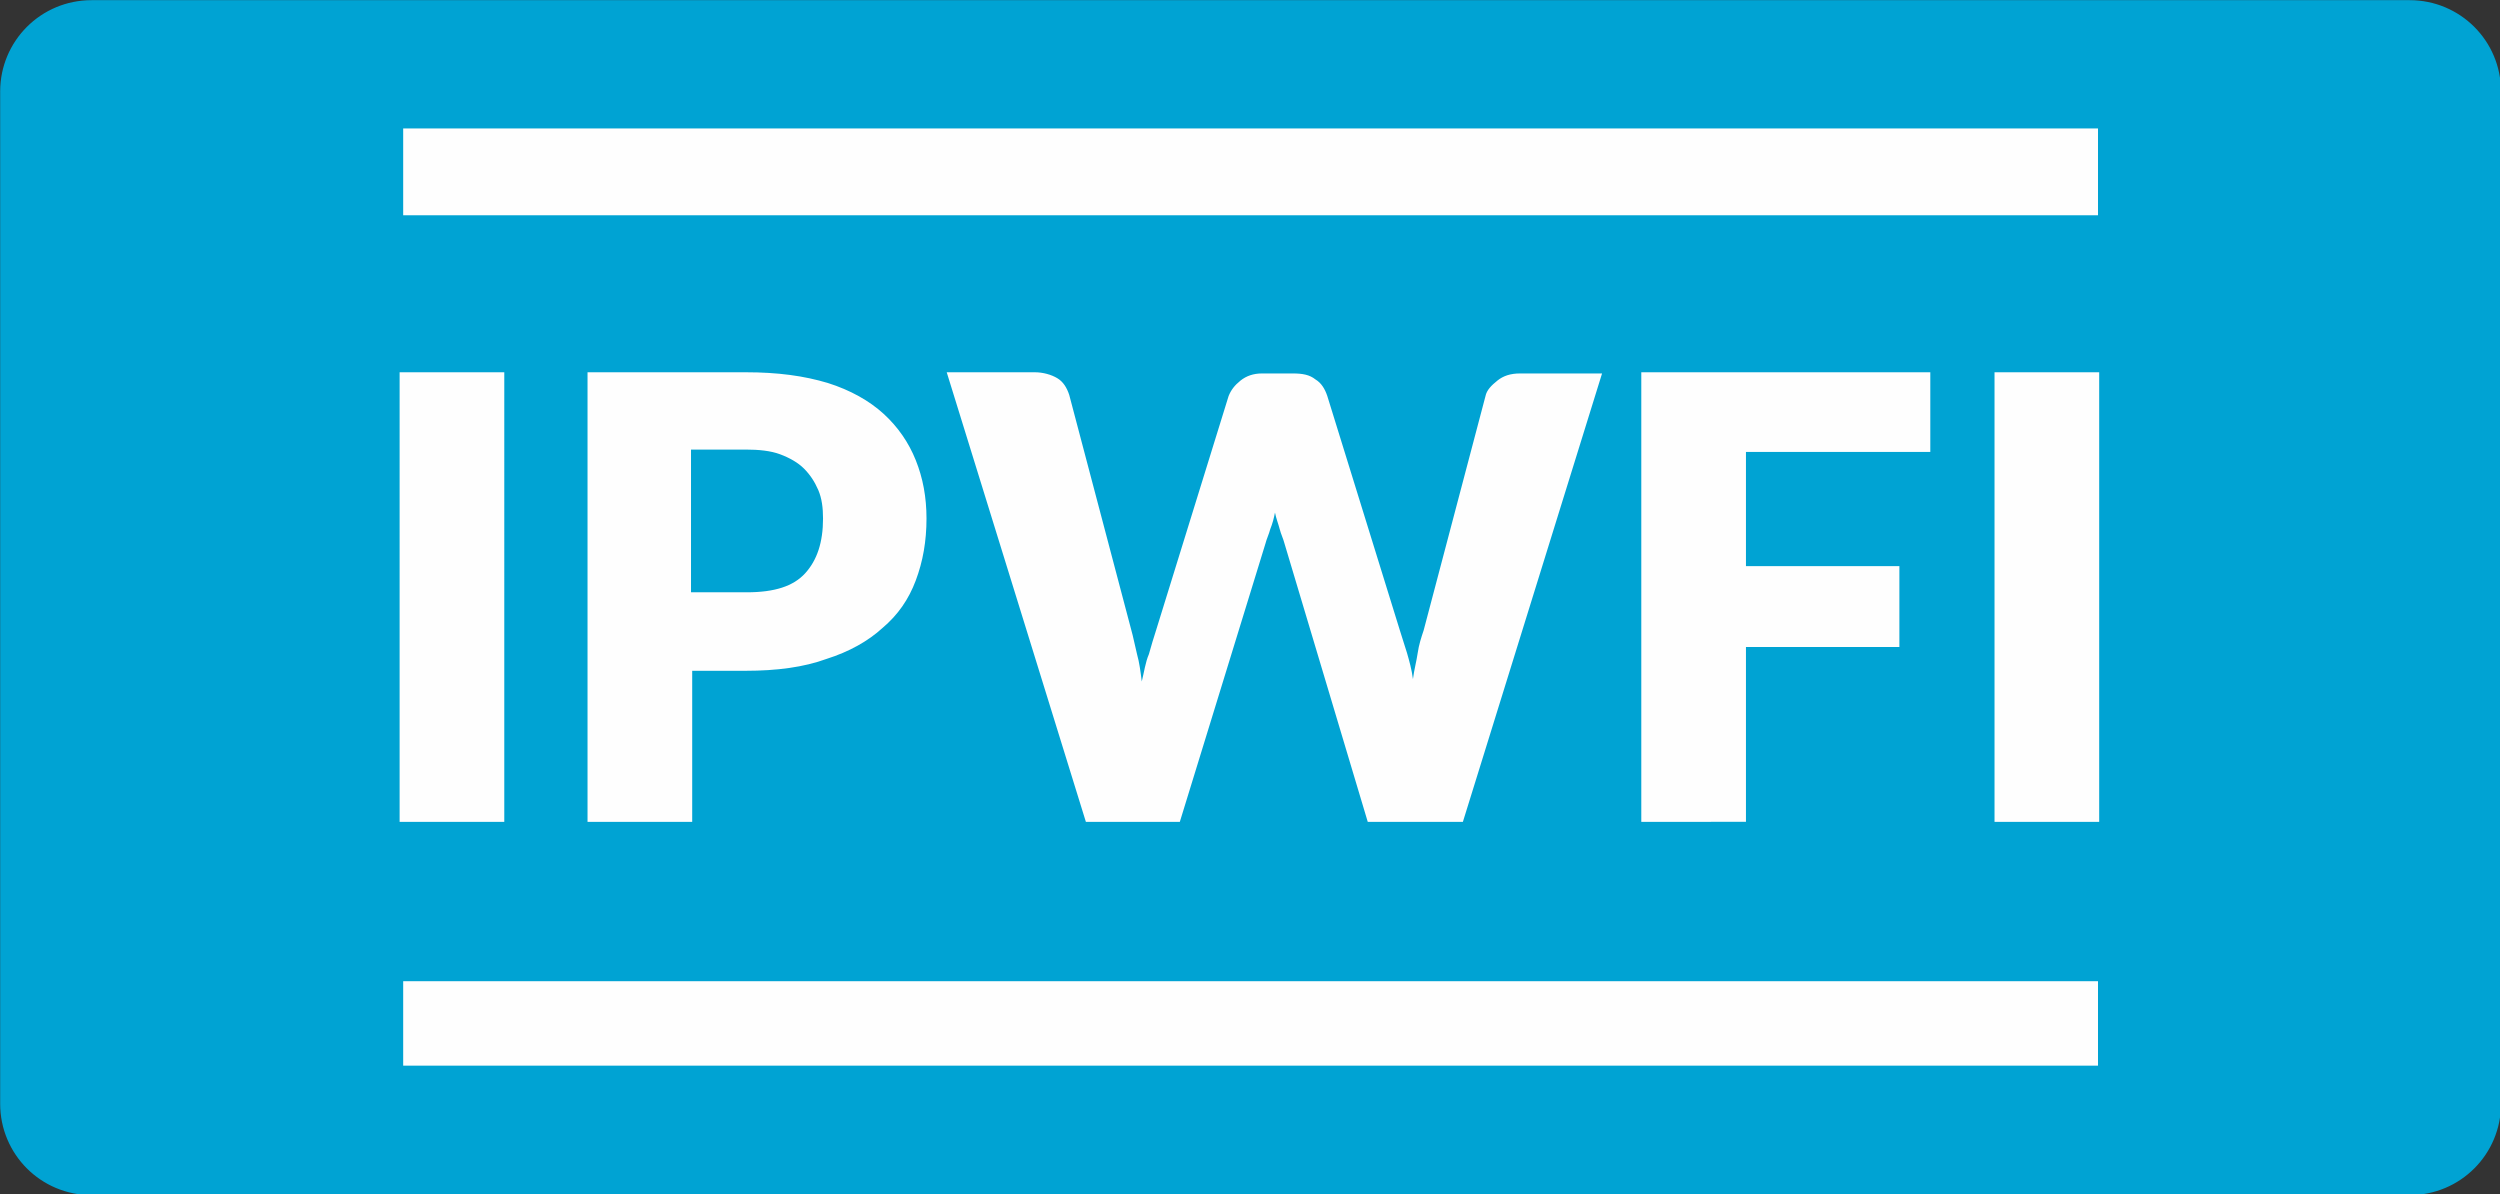
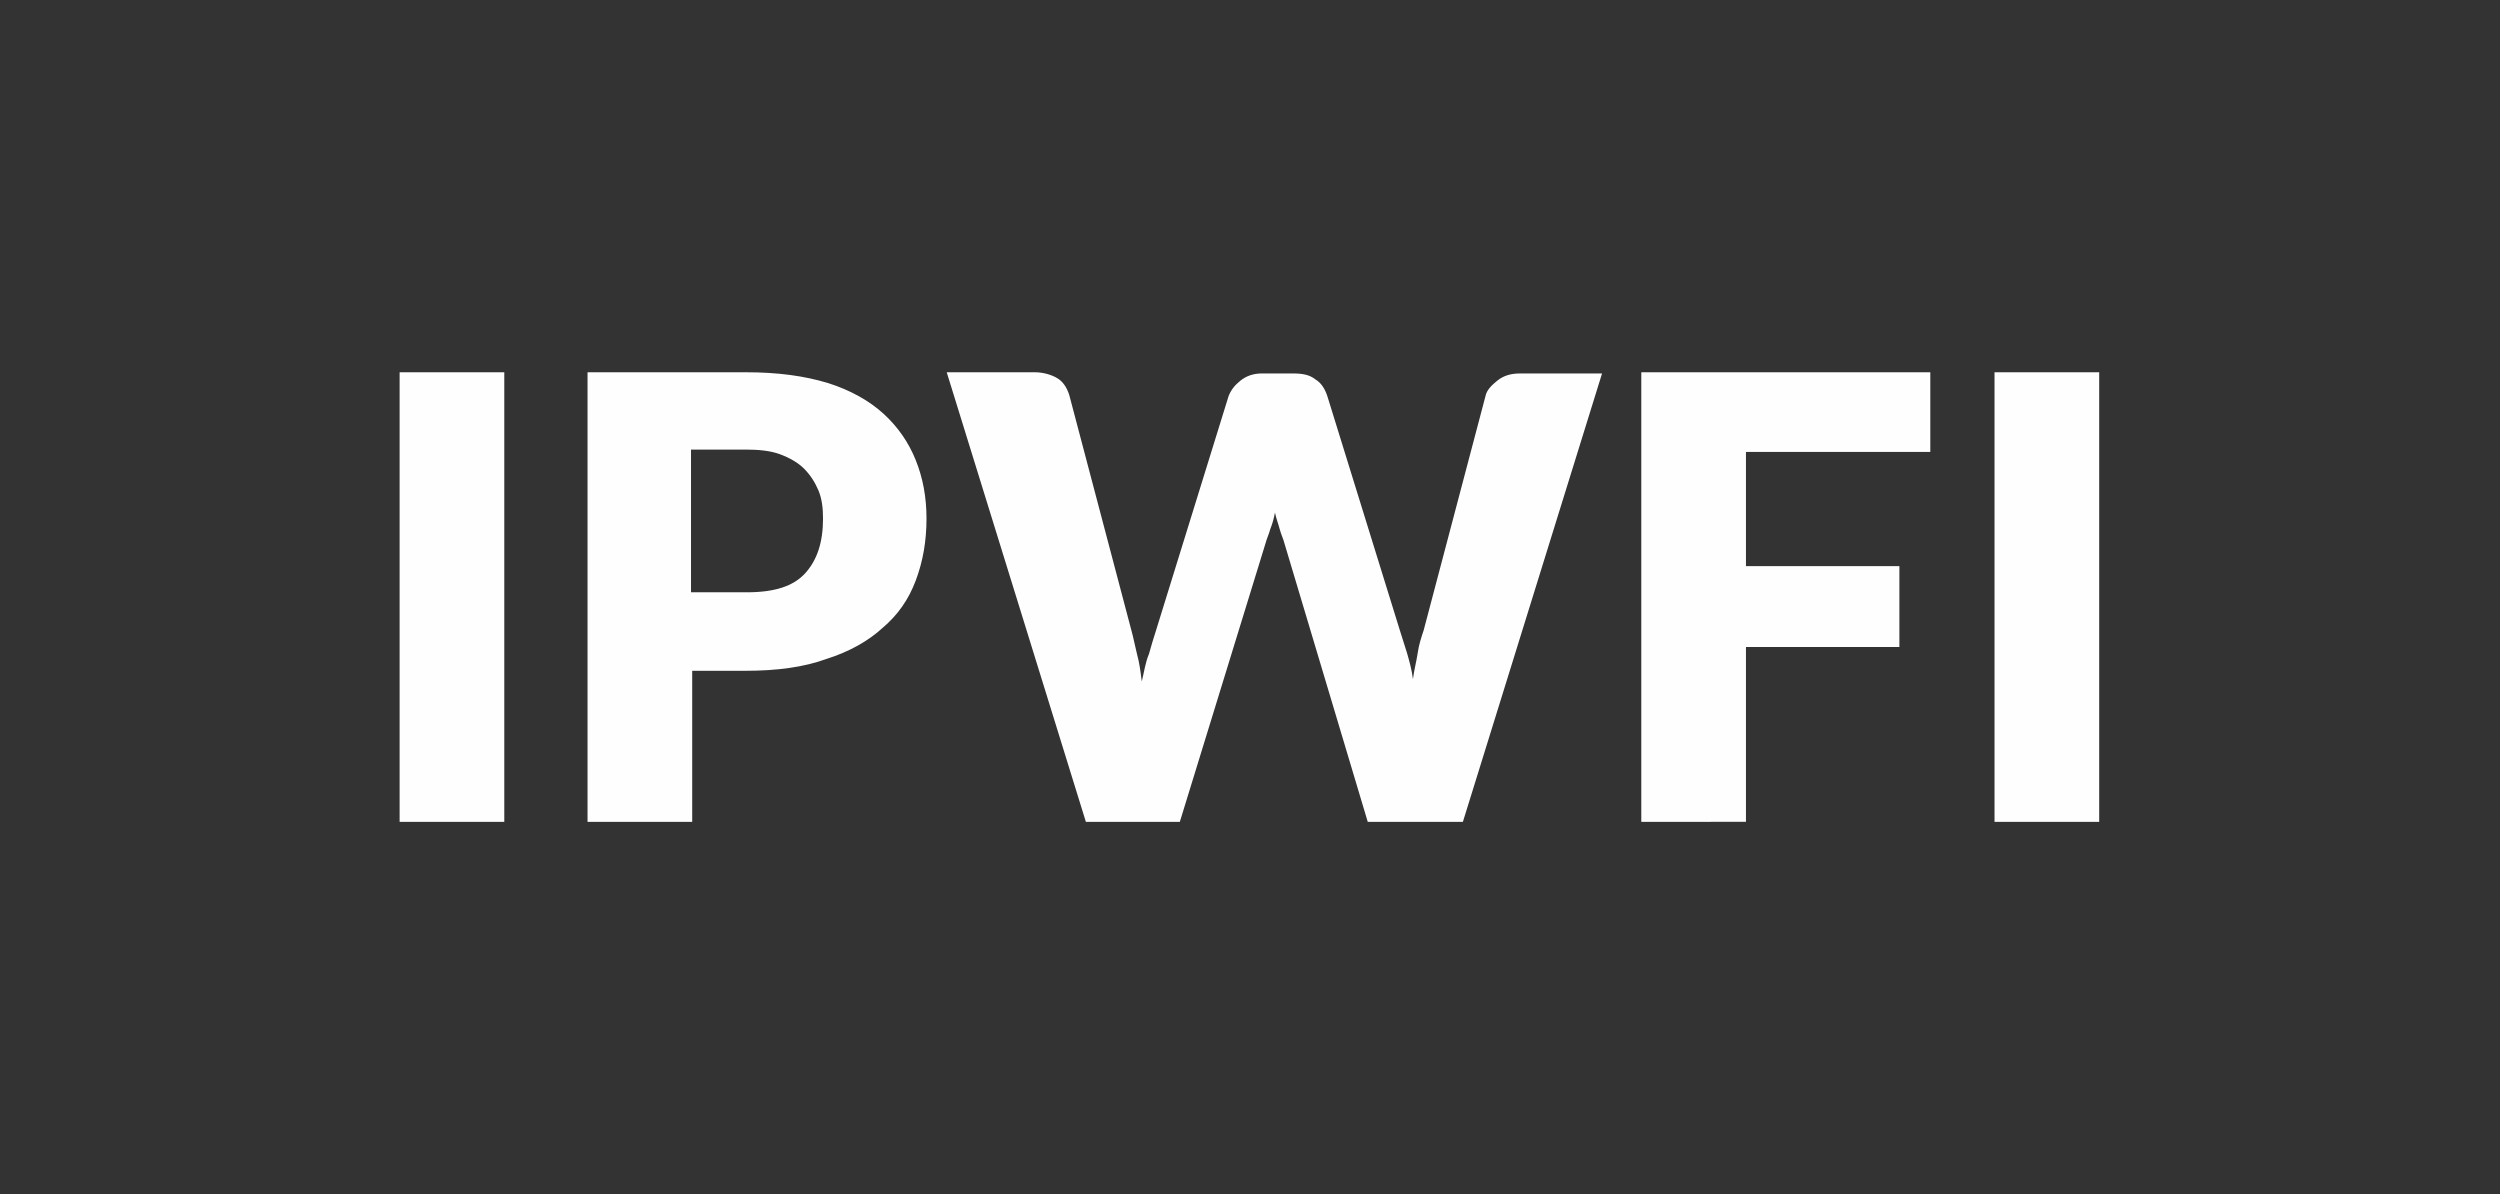
<svg xmlns="http://www.w3.org/2000/svg" version="1.1" id="Layer_1" x="0px" y="0px" viewBox="0 0 210.2 100.4" style="enable-background:new 0 0 210.2 100.4;" xml:space="preserve">
  <rect x="0" y="0" width="210.2" height="100.4" fill="#333333" stroke="none" />
  <style type="text/css">
	.st0{fill-rule:evenodd;clip-rule:evenodd;fill:#00A3D3;stroke:#00A3D3;stroke-width:0.572;stroke-miterlimit:10;}
	.st1{fill:#FEFEFE;}
	.st2{fill-rule:evenodd;clip-rule:evenodd;fill:#FEFEFE;}
</style>
-   <path class="st0" d="M7.7,0.3h194.9c4.1,0,7.4,3.3,7.4,7.4v85.1c0,4.1-3.3,7.4-7.4,7.4H7.7c-4.1,0-7.4-3.3-7.4-7.4V7.7  C0.3,3.6,3.6,0.3,7.7,0.3L7.7,0.3z" />
  <path class="st1" d="M42.4,69.1h-8.8V31.3h8.8V69.1z M58.2,56.5v12.6h-8.8V31.3h13.3c2.7,0,4.9,0.3,6.9,0.9c1.9,0.6,3.5,1.5,4.7,2.6  c1.2,1.1,2.1,2.4,2.7,3.9c0.6,1.5,0.9,3.1,0.9,4.9c0,1.9-0.3,3.6-0.9,5.2c-0.6,1.6-1.5,2.9-2.8,4c-1.2,1.1-2.8,2-4.7,2.6  c-1.9,0.7-4.2,1-6.8,1H58.2z M58.2,49.8h4.6c2.3,0,3.9-0.5,4.9-1.6c1-1.1,1.5-2.6,1.5-4.6c0-0.9-0.1-1.7-0.4-2.4  c-0.3-0.7-0.7-1.3-1.2-1.8c-0.5-0.5-1.2-0.9-2-1.2c-0.8-0.3-1.8-0.4-2.9-0.4h-4.6V49.8z M79.6,31.3H87c0.7,0,1.4,0.2,1.9,0.5  c0.5,0.3,0.8,0.8,1,1.4l5.2,19.7c0.2,0.7,0.3,1.3,0.5,2.1c0.2,0.7,0.3,1.5,0.4,2.3c0.2-0.8,0.3-1.6,0.6-2.3c0.2-0.7,0.4-1.4,0.6-2  l6.1-19.7c0.2-0.5,0.5-0.9,1-1.3c0.5-0.4,1.1-0.6,1.8-0.6h2.6c0.8,0,1.4,0.1,1.9,0.5c0.5,0.3,0.8,0.8,1,1.4l6.1,19.7  c0.2,0.6,0.4,1.3,0.6,1.9c0.2,0.7,0.4,1.4,0.5,2.2c0.1-0.8,0.3-1.5,0.4-2.2c0.1-0.7,0.3-1.3,0.5-1.9l5.2-19.7c0.1-0.5,0.5-0.9,1-1.3  c0.5-0.4,1.1-0.6,1.9-0.6h6.9L123,69.1H115L108,45.7c-0.1-0.4-0.3-0.8-0.4-1.2c-0.1-0.4-0.3-0.9-0.4-1.4c-0.1,0.5-0.2,0.9-0.4,1.4  c-0.1,0.4-0.3,0.8-0.4,1.2l-7.2,23.4h-7.9L79.6,31.3z M162.3,31.3V38h-15.5v9.6h12.9v6.8h-12.9v14.7H138V31.3H162.3z M176.5,69.1  h-8.8V31.3h8.8V69.1z" />
-   <path class="st2" d="M33.9,10.8h142.5v7.3h-5.2H39.1h-5.2V10.8z M176.4,82.5v7.1H33.9v-7.1H176.4z" />
</svg>